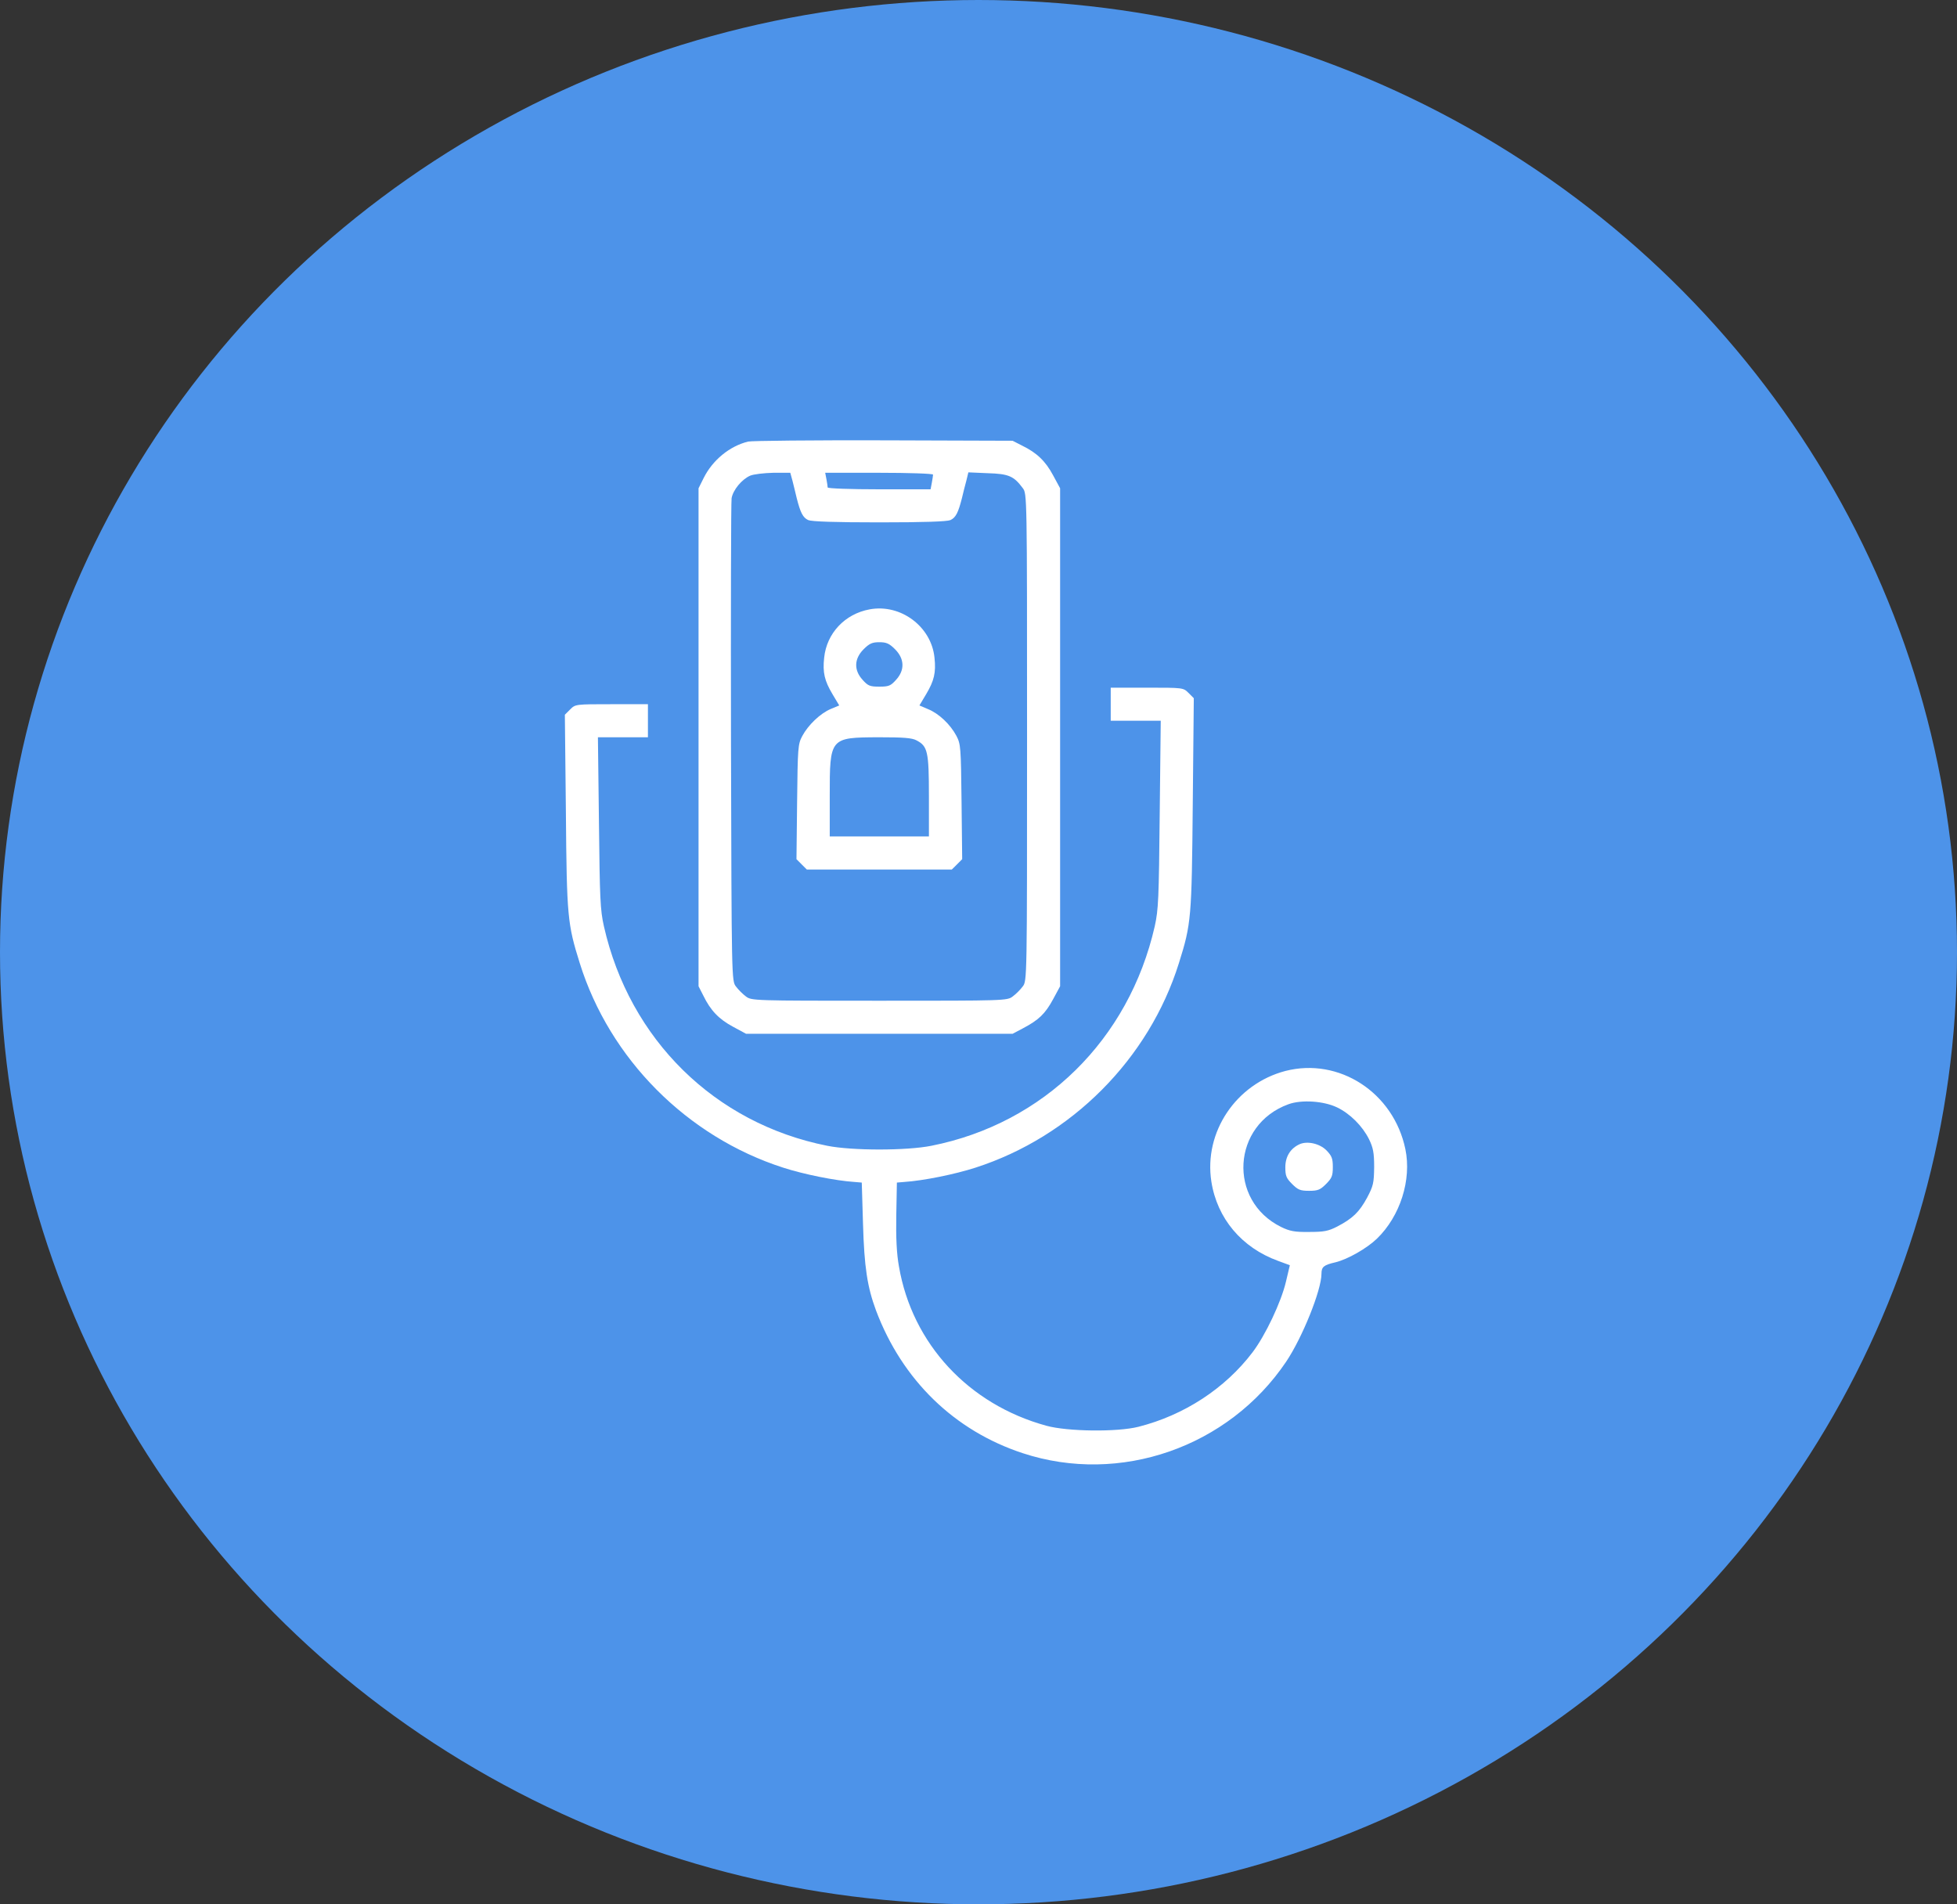
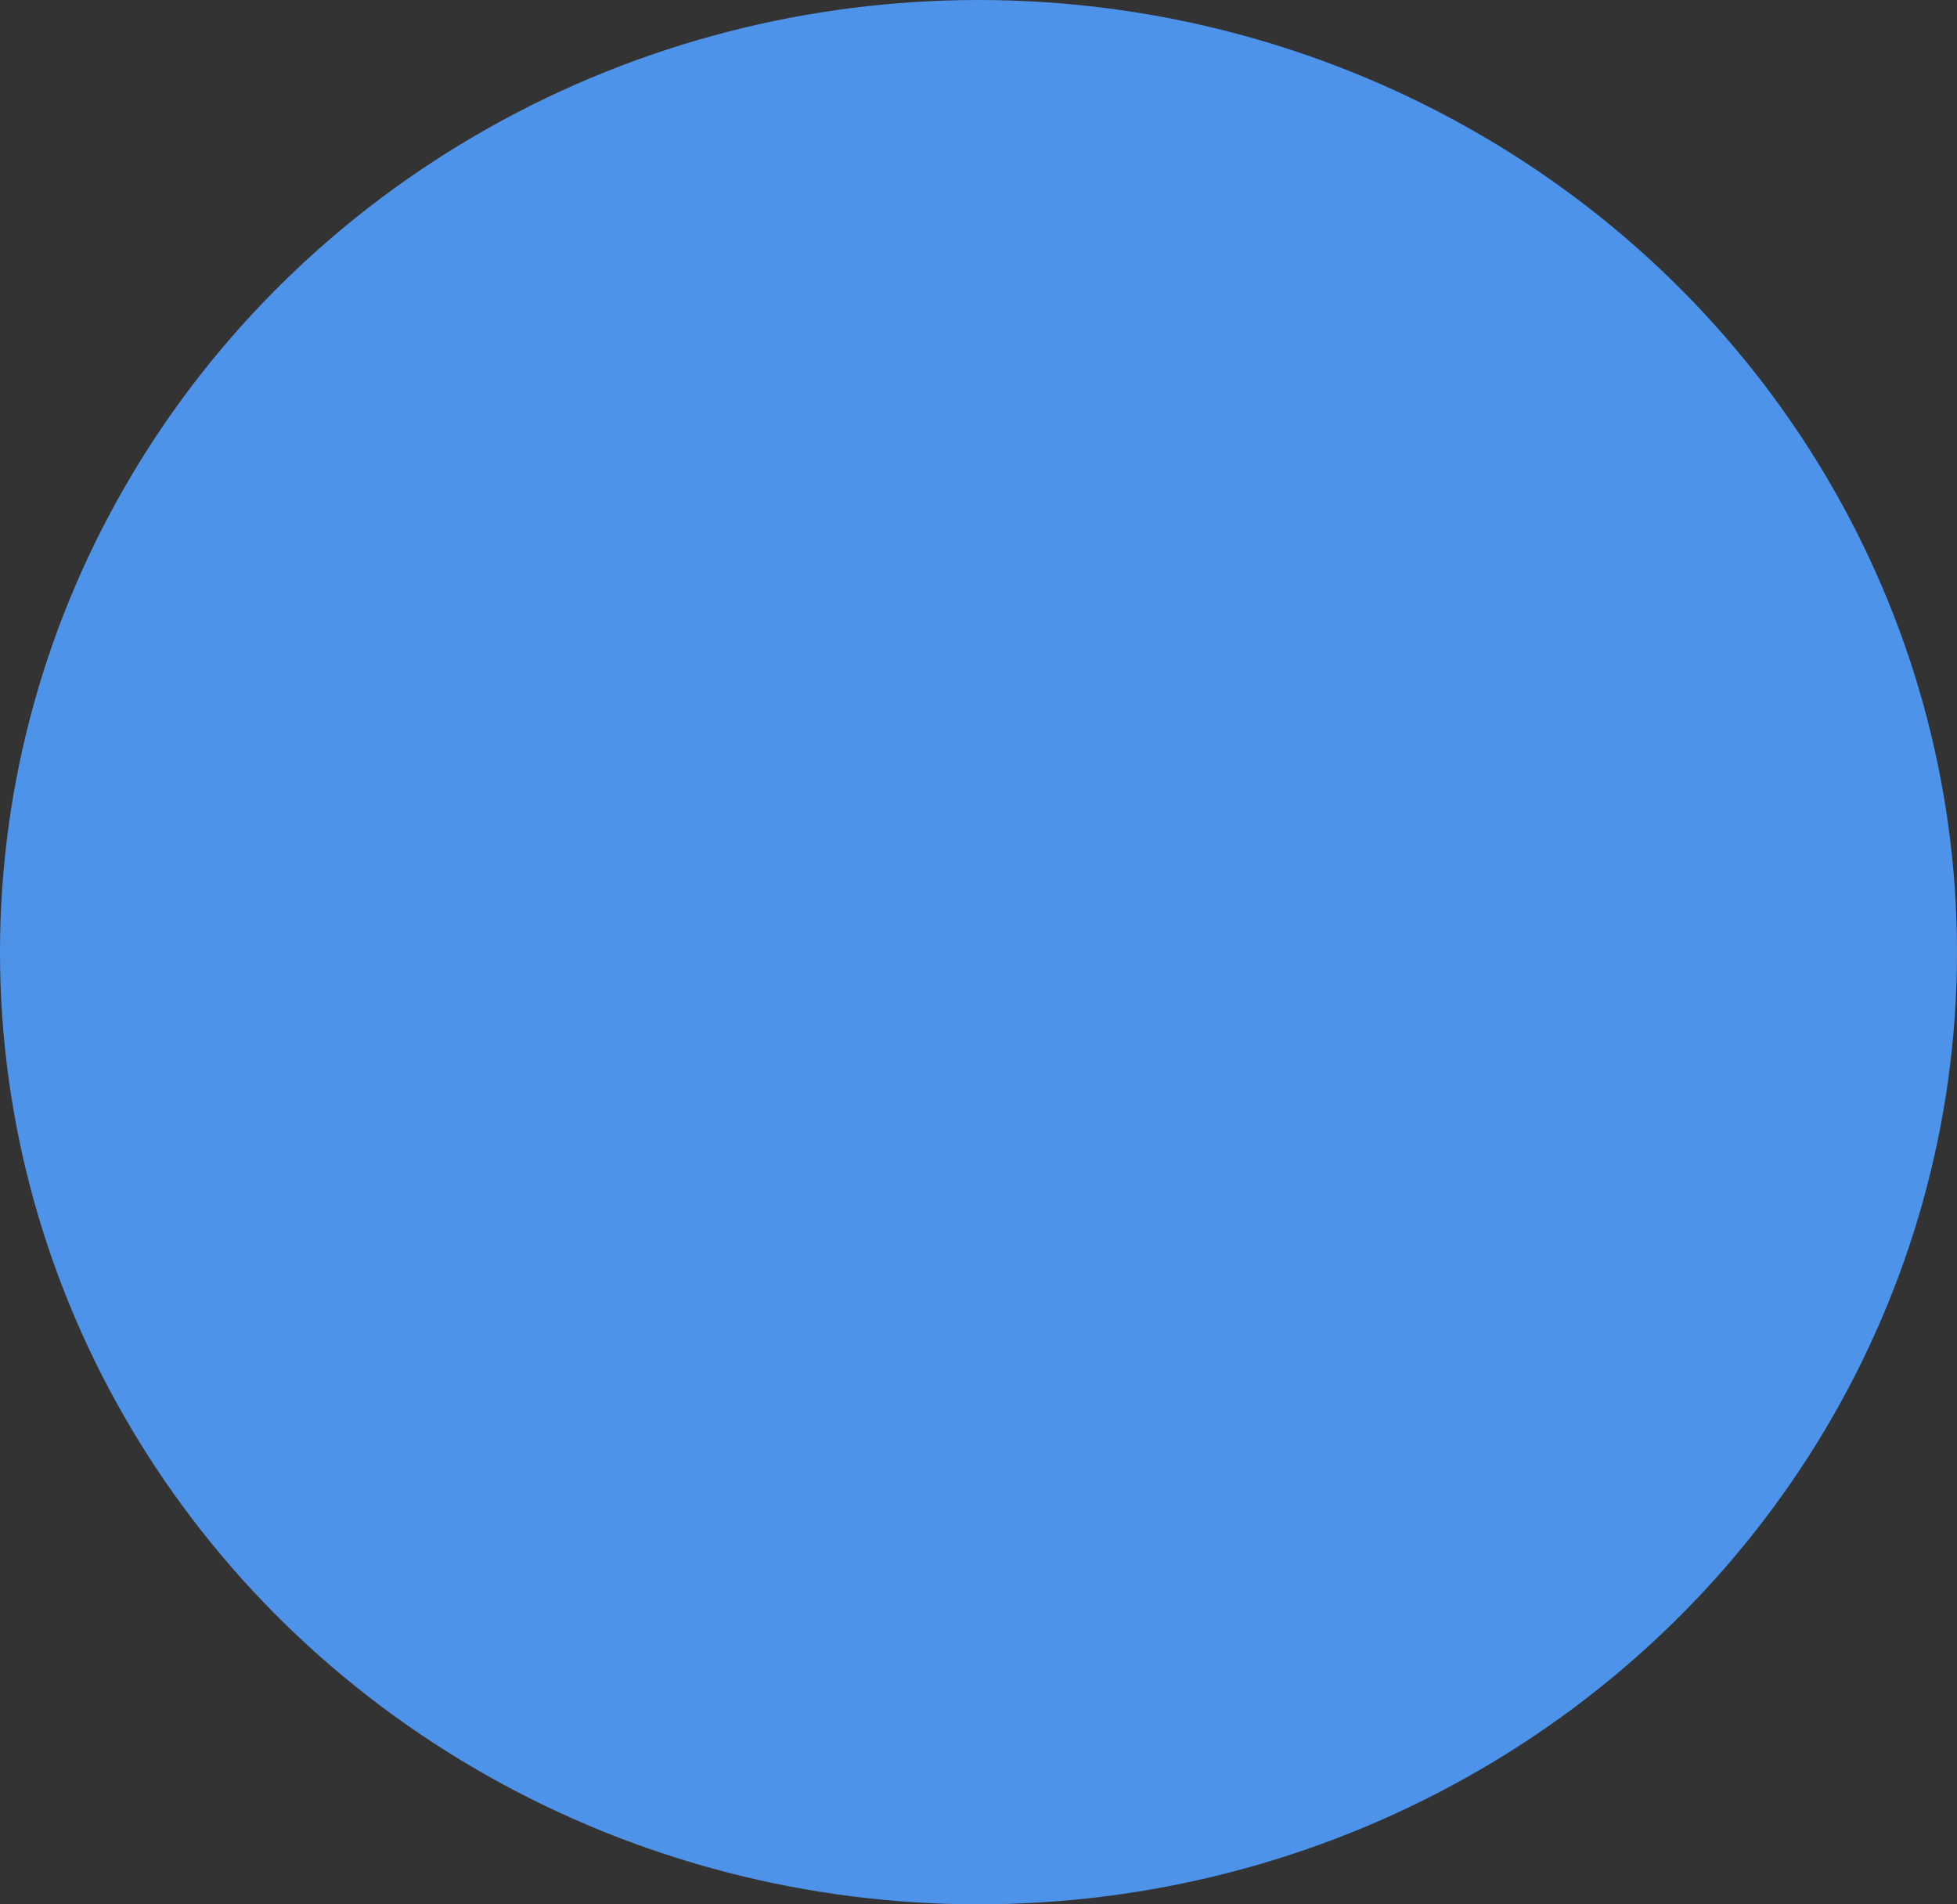
<svg xmlns="http://www.w3.org/2000/svg" width="74" height="72" viewBox="0 0 74 72" fill="none">
  <rect x="0" y="0" width="74" height="72" fill="#333333" stroke="none" />
  <ellipse cx="37" cy="36" rx="37" ry="36" fill="#4D93E9" />
-   <path d="M28.289 16.695C27.586 16.867 26.945 17.398 26.609 18.07L26.414 18.461V27.875V37.289L26.594 37.641C26.867 38.203 27.18 38.531 27.719 38.82L28.211 39.086H33.25H38.289L38.688 38.875C39.281 38.562 39.523 38.328 39.82 37.781L40.086 37.289V27.875V18.461L39.82 17.969C39.531 17.43 39.203 17.117 38.641 16.844L38.289 16.664L33.406 16.648C30.719 16.641 28.422 16.664 28.289 16.695ZM29.969 18.188C30.008 18.359 30.086 18.648 30.125 18.828C30.266 19.383 30.359 19.57 30.562 19.664C30.695 19.719 31.562 19.75 33.25 19.75C34.938 19.75 35.805 19.719 35.938 19.664C36.141 19.57 36.234 19.383 36.375 18.828C36.414 18.648 36.492 18.359 36.539 18.18L36.617 17.859L37.352 17.891C38.141 17.914 38.336 18 38.672 18.453C38.836 18.664 38.836 18.695 38.836 27.875C38.836 37.055 38.836 37.086 38.672 37.297C38.586 37.414 38.414 37.586 38.297 37.672C38.086 37.836 38.008 37.836 33.25 37.836C28.492 37.836 28.414 37.836 28.203 37.672C28.086 37.586 27.914 37.414 27.828 37.297C27.664 37.086 27.664 37.031 27.641 28.086C27.633 23.133 27.641 18.977 27.664 18.836C27.719 18.523 28.047 18.125 28.367 17.984C28.492 17.93 28.891 17.883 29.242 17.875H29.883L29.969 18.188ZM35.281 17.945C35.281 17.984 35.258 18.125 35.234 18.258L35.188 18.5H33.242C32.172 18.5 31.297 18.469 31.297 18.43C31.297 18.391 31.273 18.25 31.25 18.117L31.203 17.875H33.242C34.359 17.875 35.281 17.906 35.281 17.945Z" fill="white" />
-   <path d="M32.883 23.039C31.945 23.211 31.258 23.945 31.164 24.867C31.102 25.43 31.18 25.742 31.477 26.242L31.734 26.672L31.414 26.805C31.023 26.969 30.562 27.406 30.336 27.828C30.172 28.133 30.164 28.266 30.141 30.312L30.117 32.484L30.312 32.68L30.508 32.875H33.25H35.992L36.188 32.68L36.383 32.484L36.359 30.312C36.336 28.242 36.328 28.133 36.164 27.82C35.93 27.383 35.5 26.977 35.094 26.812L34.766 26.672L35.023 26.242C35.32 25.742 35.398 25.43 35.336 24.867C35.219 23.688 34.055 22.82 32.883 23.039ZM33.844 24.547C34.203 24.906 34.219 25.336 33.883 25.703C33.68 25.93 33.609 25.961 33.25 25.961C32.891 25.961 32.82 25.93 32.617 25.703C32.281 25.336 32.297 24.906 32.656 24.547C32.875 24.328 32.984 24.281 33.25 24.281C33.516 24.281 33.625 24.328 33.844 24.547ZM34.656 27.992C35.078 28.211 35.125 28.414 35.125 30.102V31.625H33.25H31.375V30.102C31.375 27.883 31.375 27.883 33.234 27.875C34.156 27.875 34.484 27.898 34.656 27.992Z" fill="white" />
-   <path d="M42 26.625V27.25H42.945H43.891L43.852 30.781C43.82 33.992 43.805 34.383 43.664 35.023C42.688 39.305 39.469 42.477 35.219 43.32C34.281 43.508 32.219 43.508 31.281 43.32C27.031 42.477 23.805 39.305 22.836 35.023C22.695 34.398 22.68 33.977 22.648 31.094L22.609 27.875H23.555H24.5V27.25V26.625H23.133C21.766 26.625 21.758 26.625 21.562 26.82L21.359 27.023L21.398 30.711C21.43 34.68 21.461 34.938 21.922 36.414C23.055 40.039 25.977 42.977 29.617 44.148C30.391 44.398 31.586 44.641 32.312 44.688L32.586 44.711L32.633 46.273C32.68 47.914 32.797 48.664 33.125 49.547C34.117 52.18 36.086 54.094 38.68 54.945C42.352 56.148 46.453 54.719 48.633 51.484C49.242 50.578 49.969 48.781 49.969 48.156C49.969 47.898 50.055 47.828 50.492 47.727C50.953 47.617 51.68 47.203 52.062 46.836C52.945 45.984 53.383 44.609 53.141 43.445C52.695 41.305 50.633 39.969 48.602 40.492C46.734 40.984 45.516 42.805 45.805 44.672C46.023 46.07 46.953 47.172 48.328 47.672L48.773 47.836L48.625 48.461C48.445 49.227 47.852 50.484 47.359 51.133C46.32 52.5 44.773 53.508 43.047 53.945C42.242 54.148 40.367 54.125 39.57 53.906C36.625 53.102 34.492 50.805 33.992 47.883C33.906 47.414 33.875 46.797 33.891 45.953L33.914 44.711L34.188 44.688C34.914 44.641 36.109 44.398 36.883 44.148C40.516 42.977 43.445 40.039 44.578 36.414C45.047 34.922 45.062 34.711 45.102 30.398L45.141 26.398L44.938 26.195C44.742 26 44.734 26 43.367 26H42V26.625ZM50.555 41.867C51.047 42.102 51.516 42.57 51.766 43.07C51.922 43.391 51.961 43.578 51.961 44.125C51.953 44.727 51.93 44.836 51.695 45.281C51.398 45.828 51.148 46.07 50.562 46.375C50.227 46.547 50.062 46.578 49.5 46.578C48.953 46.586 48.766 46.547 48.445 46.391C46.414 45.391 46.586 42.523 48.719 41.75C49.211 41.57 50.047 41.625 50.555 41.867Z" fill="white" />
-   <path d="M49.148 43.258C48.797 43.414 48.602 43.727 48.602 44.133C48.602 44.461 48.641 44.547 48.859 44.766C49.078 44.984 49.164 45.023 49.5 45.023C49.836 45.023 49.922 44.984 50.141 44.766C50.359 44.547 50.398 44.461 50.398 44.125C50.398 43.797 50.359 43.703 50.156 43.492C49.898 43.234 49.438 43.133 49.148 43.258Z" fill="white" />
</svg>